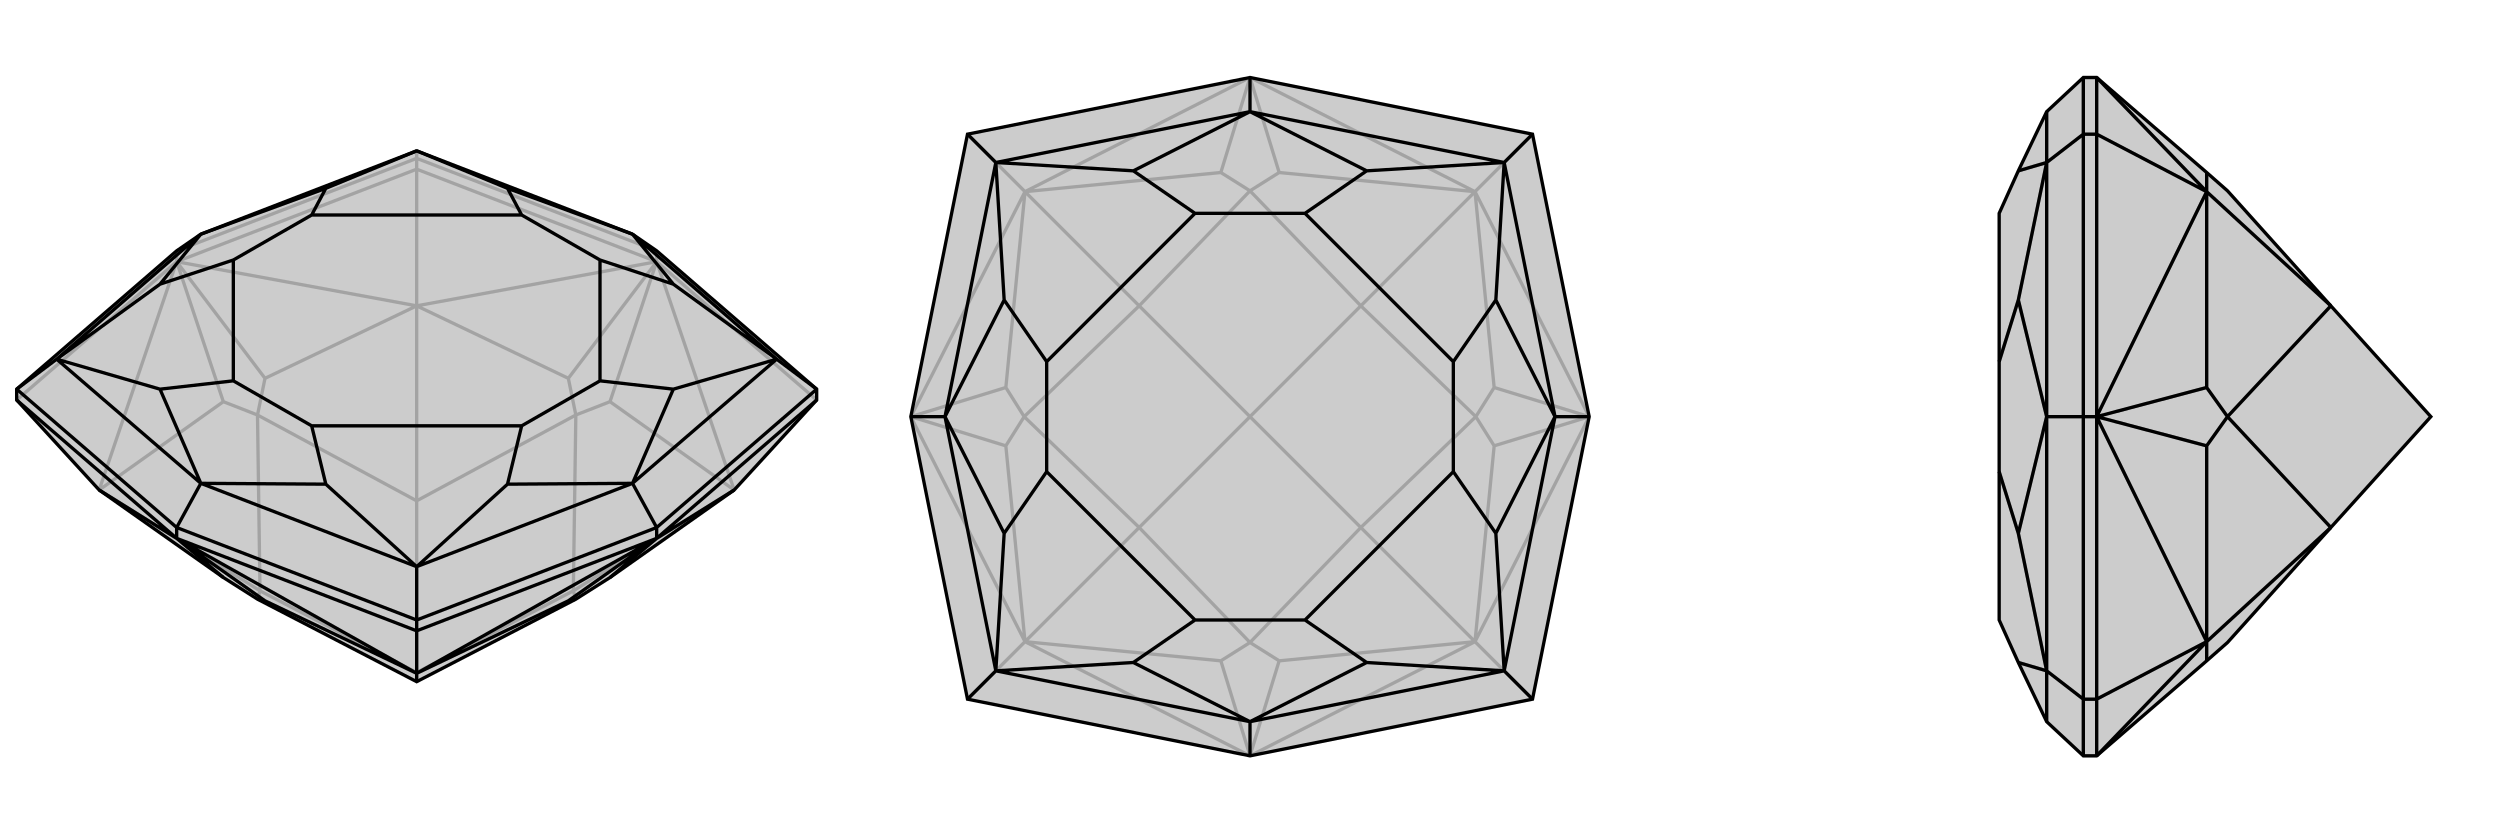
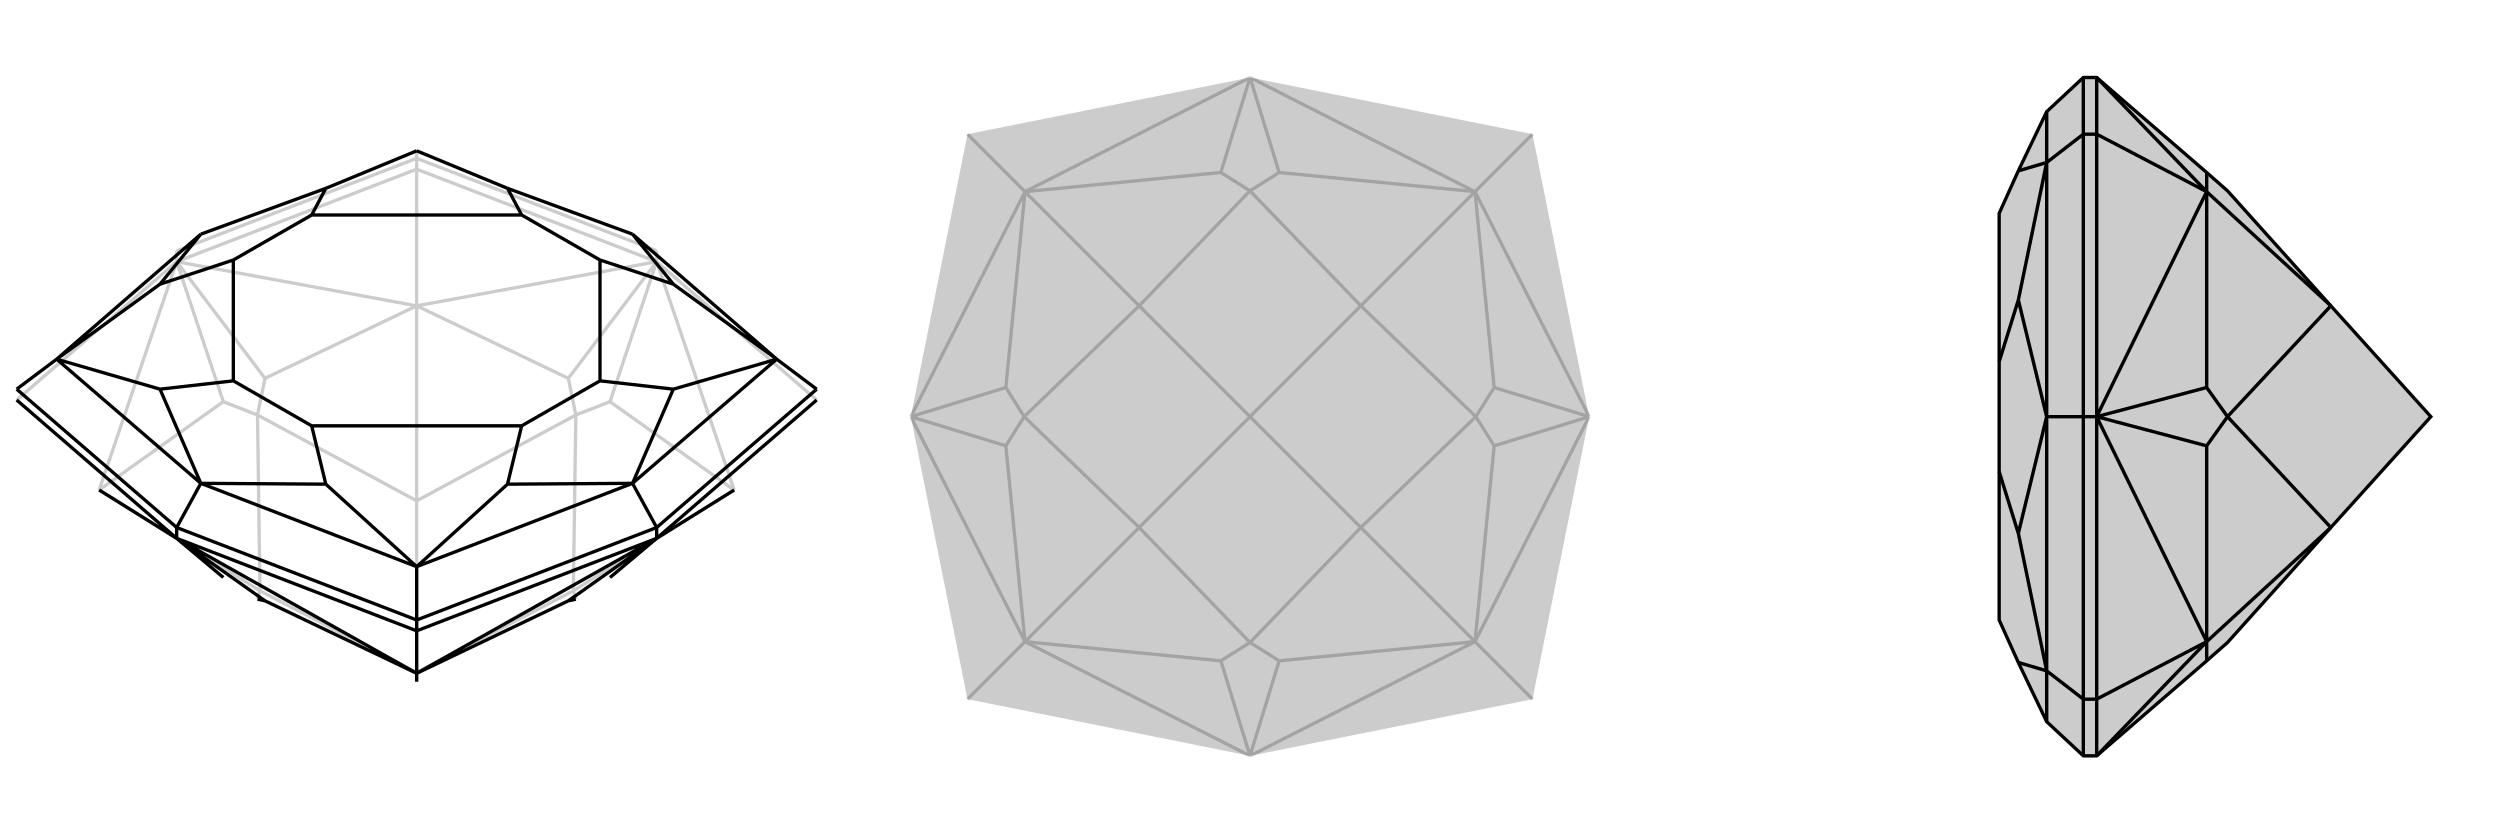
<svg xmlns="http://www.w3.org/2000/svg" viewBox="0 0 3000 1000">
  <g stroke="currentColor" stroke-width="4" fill="none" transform="translate(0 -33)">
-     <path fill="currentColor" stroke="none" fill-opacity=".2" d="M500,214L759,314L788,334L980,500L980,513L881,621L732,726L691,752L500,851L309,752L268,726L119,621L20,513L20,500L212,334L241,314z" />
    <path stroke-opacity=".2" d="M500,214L500,223M212,334L500,223M212,334L212,347M500,223L788,334M500,223L500,236M788,334L788,347M980,513L788,347M500,236L788,347M500,236L212,347M500,236L500,400M20,513L212,347M788,347L881,621M788,347L500,400M212,347L500,400M212,347L119,621M788,347L732,515M788,347L682,487M212,347L318,487M212,347L268,515M881,621L732,515M732,515L691,531M881,621L688,742M500,400L682,487M682,487L691,531M500,400L318,487M318,487L309,531M500,400L500,634M119,621L268,515M268,515L309,531M119,621L312,742M309,752L312,742M691,752L688,742M500,851L500,840M688,742L691,531M691,531L500,634M688,742L500,840M500,634L309,531M312,742L309,531M312,742L500,840M500,634L500,840" />
-     <path d="M500,214L759,314L788,334L980,500L980,513L881,621L732,726L691,752L500,851L309,752L268,726L119,621L20,513L20,500L212,334L241,314z" />
    <path d="M932,464L980,500M759,613L788,666M500,713L500,777M241,613L212,666M68,464L20,500M932,464L759,314M759,314L808,374M932,464L759,613M759,613L808,500M759,613L500,713M759,613L609,614M500,713L241,613M241,613L391,614M241,613L68,464M241,613L192,500M68,464L241,314M241,314L192,374M241,314L391,259M759,314L609,259M808,374L720,345M808,500L720,490M932,464L808,374M932,464L808,500M609,614L626,544M391,614L374,544M500,713L609,614M500,713L391,614M192,500L280,490M192,374L280,345M68,464L192,500M68,464L192,374M609,259L626,291M391,259L374,291M500,214L391,259M500,214L609,259M720,345L626,291M720,490L626,544M374,544L280,490M280,345L374,291M720,345L720,490M626,544L374,544M280,490L280,345M626,291L374,291M20,500L212,666M980,500L788,666M788,666L500,777M788,666L788,679M500,777L212,666M212,666L212,679M500,777L500,790M500,790L212,679M500,790L788,679M500,790L500,841M980,513L788,679M20,513L212,679M212,679L500,841M788,679L500,841M788,679L881,621M212,679L119,621M212,679L318,754M212,679L268,726M788,679L682,754M788,679L732,726M500,841L318,754M318,754L309,752M500,841L682,754M682,754L691,752M500,841L500,851" />
  </g>
  <g stroke="currentColor" stroke-width="4" fill="none" transform="translate(1000 0)">
    <path fill="currentColor" stroke="none" fill-opacity=".2" d="M93,500L161,161L500,93L839,161L907,500L839,839L500,907L161,839z" />
    <path stroke-opacity=".2" d="M839,839L770,770M839,161L770,230M161,161L230,230M161,839L230,770M500,907L770,770M907,500L770,770M907,500L770,230M500,93L770,230M500,93L230,230M93,500L230,230M93,500L230,770M500,907L230,770M500,907L535,793M500,907L465,793M907,500L793,535M907,500L793,465M500,93L535,207M500,93L465,207M93,500L207,465M93,500L207,535M770,770L535,793M535,793L500,771M770,770L793,535M793,535L771,500M770,770L633,633M770,230L793,465M793,465L771,500M770,230L535,207M535,207L500,229M770,230L633,367M230,230L465,207M465,207L500,229M230,230L207,465M207,465L229,500M230,230L367,367M230,770L207,535M207,535L229,500M230,770L465,793M465,793L500,771M230,770L367,633M500,771L633,633M500,771L367,633M633,633L771,500M771,500L633,367M633,633L500,500M633,367L500,229M500,229L367,367M633,367L500,500M367,367L229,500M367,633L229,500M367,633L500,500M367,367L500,500" />
-     <path d="M93,500L161,161L500,93L839,161L907,500L839,839L500,907L161,839z" />
-     <path d="M805,195L839,161M866,500L907,500M805,805L839,839M500,866L500,907M195,805L161,839M134,500L93,500M500,134L500,93M195,195L161,161M805,195L500,134M500,134L640,205M805,195L866,500M866,500L795,360M866,500L805,805M866,500L795,640M805,805L500,866M500,866L640,795M500,866L195,805M500,866L360,795M195,805L134,500M134,500L205,640M134,500L195,195M134,500L205,360M195,195L500,134M500,134L360,205M640,205L566,256M795,360L744,434M805,195L640,205M805,195L795,360M795,640L744,566M640,795L566,744M805,805L795,640M805,805L640,795M360,795L434,744M205,640L256,566M195,805L360,795M195,805L205,640M360,205L434,256M205,360L256,434M195,195L205,360M195,195L360,205M566,256L434,256M744,434L744,566M566,744L434,744M256,566L256,434M566,256L744,434M744,566L566,744M434,744L256,566M434,256L256,434" />
  </g>
  <g stroke="currentColor" stroke-width="4" fill="none" transform="translate(2000 0)">
    <path fill="currentColor" stroke="none" fill-opacity=".2" d="M422,795L399,744L399,566L399,434L399,256L422,205L456,134L500,93L516,93L648,207L673,229L797,367L917,500L797,633L673,771L648,793L516,907L500,907L456,866z" />
    <path stroke-opacity=".2" d="M456,805L500,839M456,500L500,500M456,195L500,161M456,866L456,805M456,805L456,500M456,500L422,640M456,500L456,195M456,500L422,360M456,195L456,134M422,640L399,566M456,805L422,795M456,805L422,640M422,360L399,434M456,195L422,360M456,195L422,205M500,839L500,907M500,839L500,500M500,839L516,839M500,500L500,161M500,500L516,500M500,161L500,93M500,161L516,161M516,161L516,93M516,161L516,500M516,161L648,230M516,839L516,500M516,839L516,907M516,839L648,770M516,93L648,230M516,500L648,230M516,500L648,770M516,907L648,770M516,500L648,465M516,500L648,535M648,230L648,207M648,230L648,465M648,465L673,500M648,230L797,367M648,770L648,535M648,535L673,500M648,770L648,793M648,770L797,633M797,367L673,500M797,633L673,500" />
    <path d="M422,795L399,744L399,566L399,434L399,256L422,205L456,134L500,93L516,93L648,207L673,229L797,367L917,500L797,633L673,771L648,793L516,907L500,907L456,866z" />
    <path d="M456,195L500,161M456,500L500,500M456,805L500,839M456,195L456,134M456,195L456,500M456,500L422,360M456,500L456,805M456,500L422,640M456,805L456,866M422,360L399,434M456,195L422,205M456,195L422,360M422,640L399,566M456,805L422,640M456,805L422,795M500,93L500,161M500,161L500,500M500,161L516,161M500,500L500,839M500,500L516,500M500,839L500,907M500,839L516,839M516,839L516,907M516,839L516,500M516,839L648,770M516,161L516,500M516,161L516,93M516,161L648,230M516,907L648,770M516,500L648,770M516,500L648,230M516,93L648,230M516,500L648,535M516,500L648,465M648,770L648,793M648,770L648,535M648,535L673,500M648,770L797,633M648,230L648,465M648,465L673,500M648,230L648,207M648,230L797,367M797,633L673,500M673,500L797,367" />
  </g>
</svg>